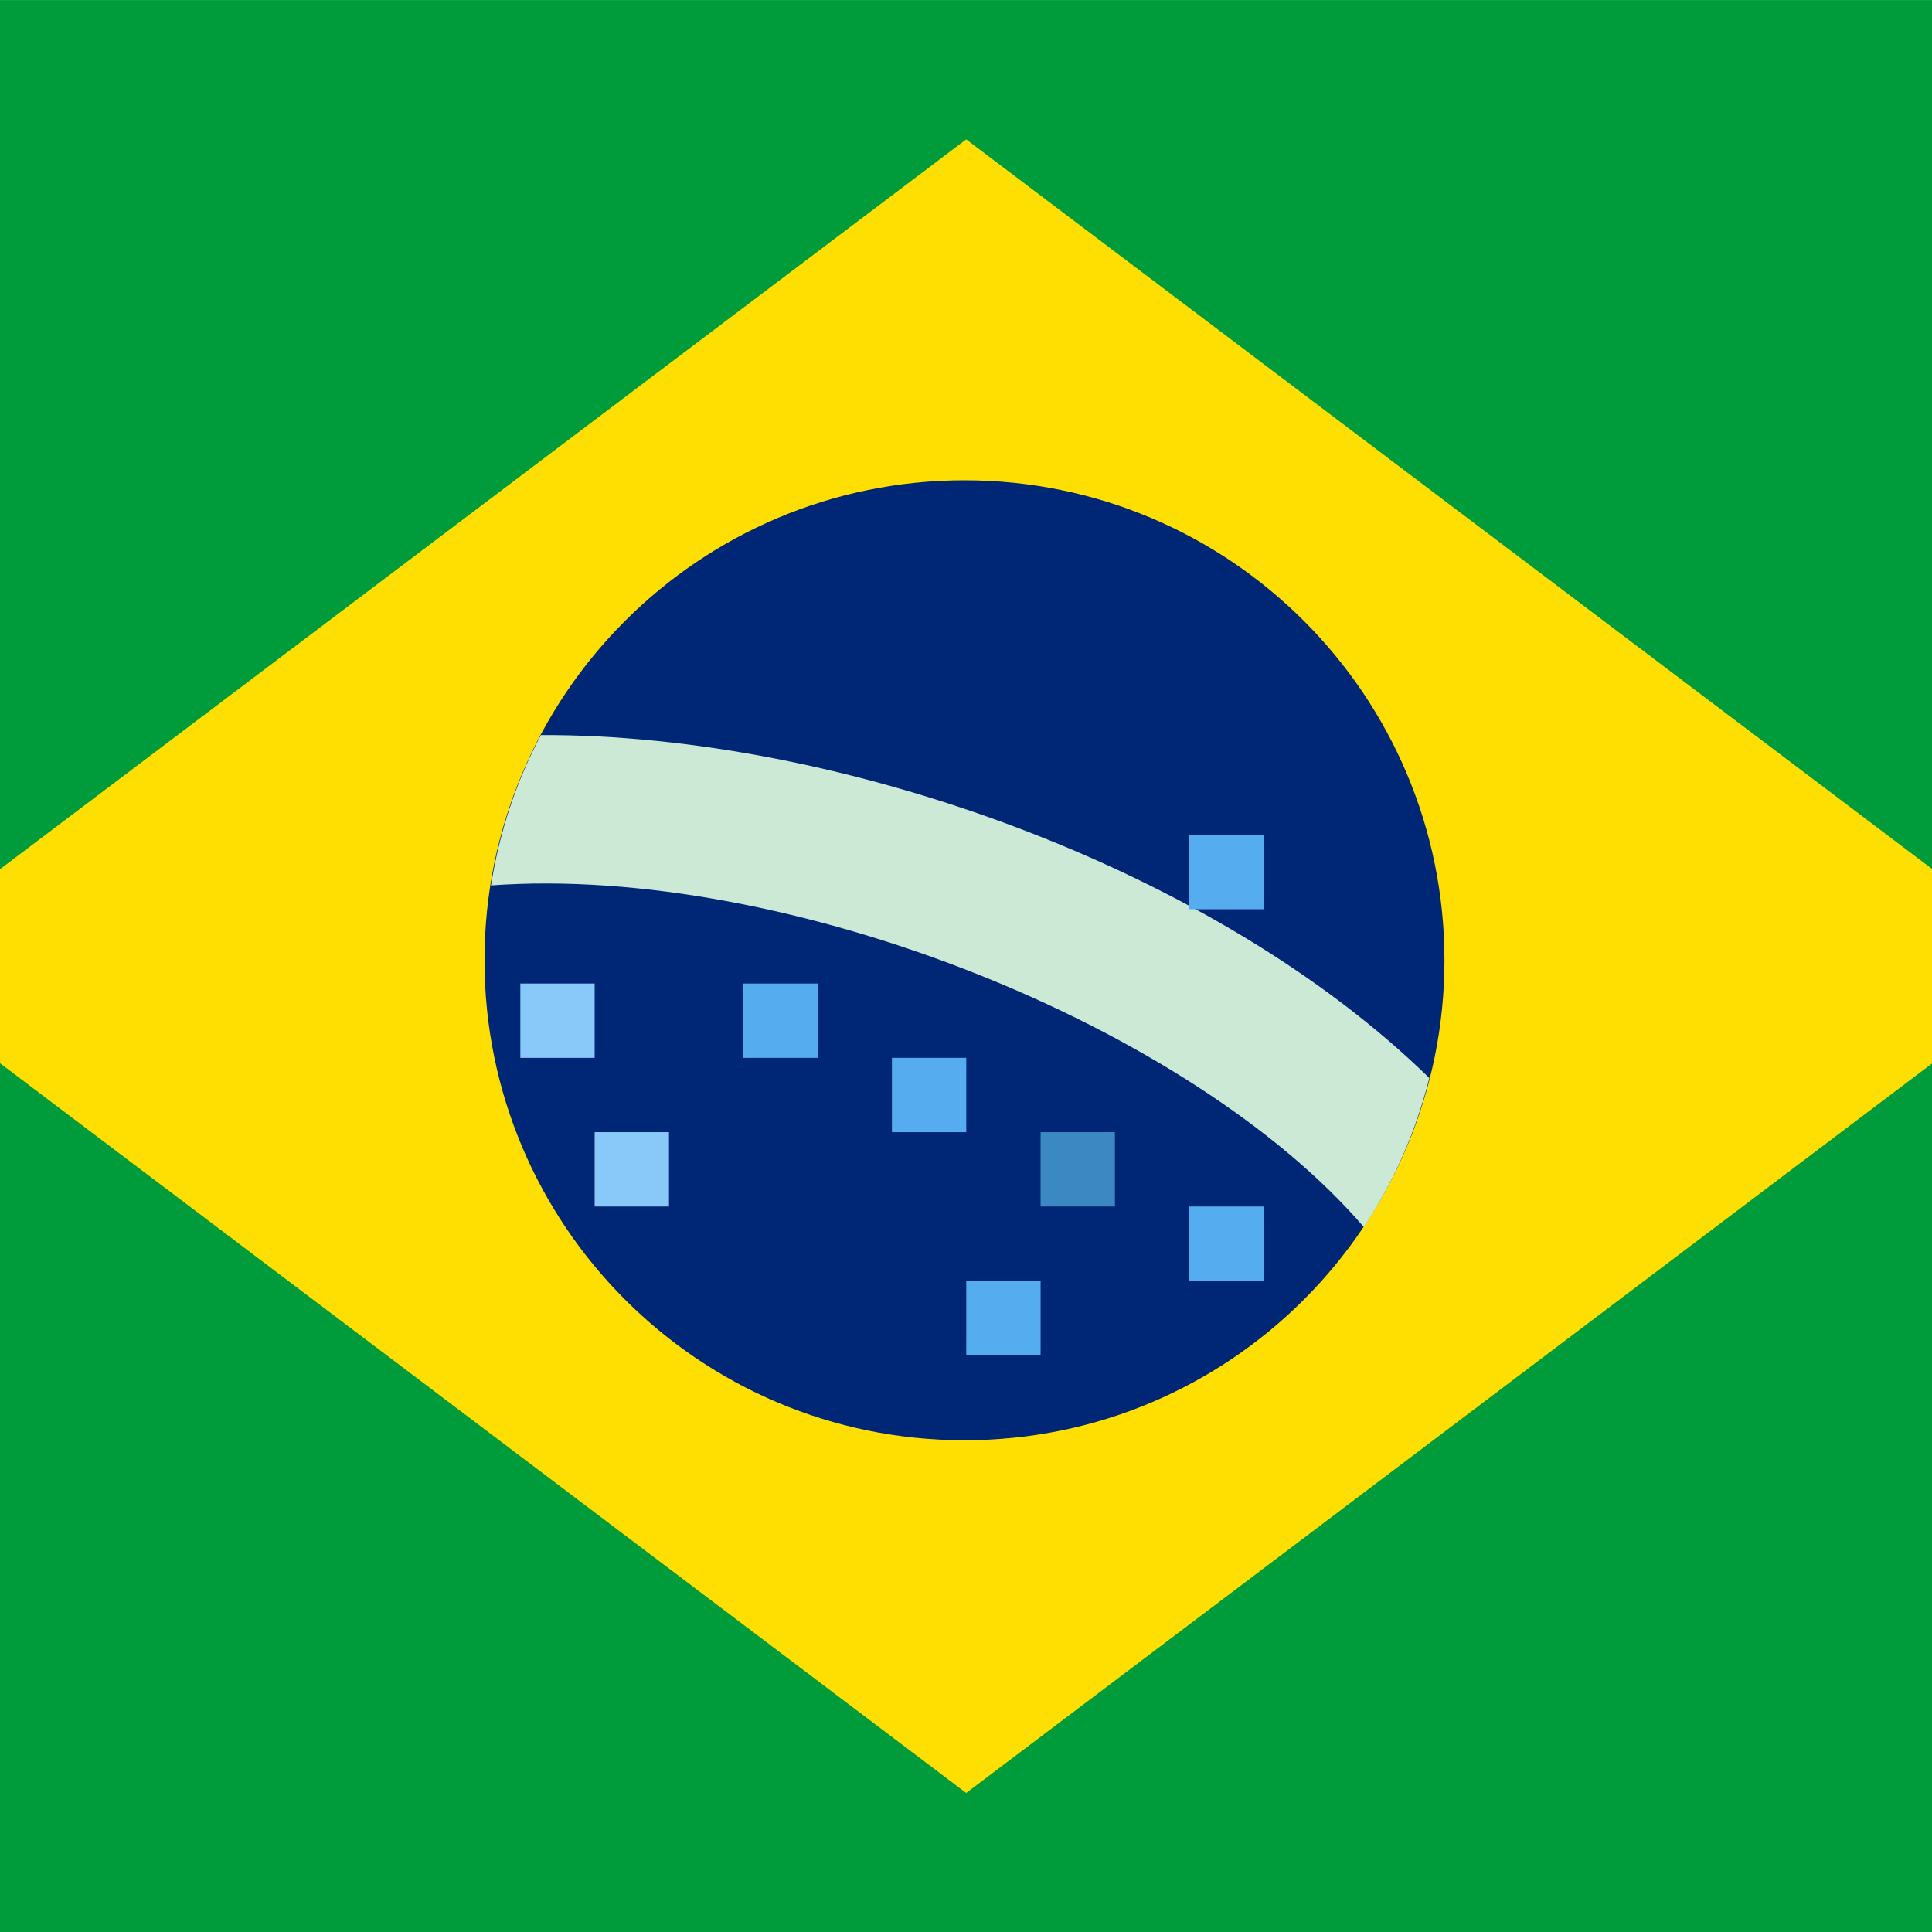
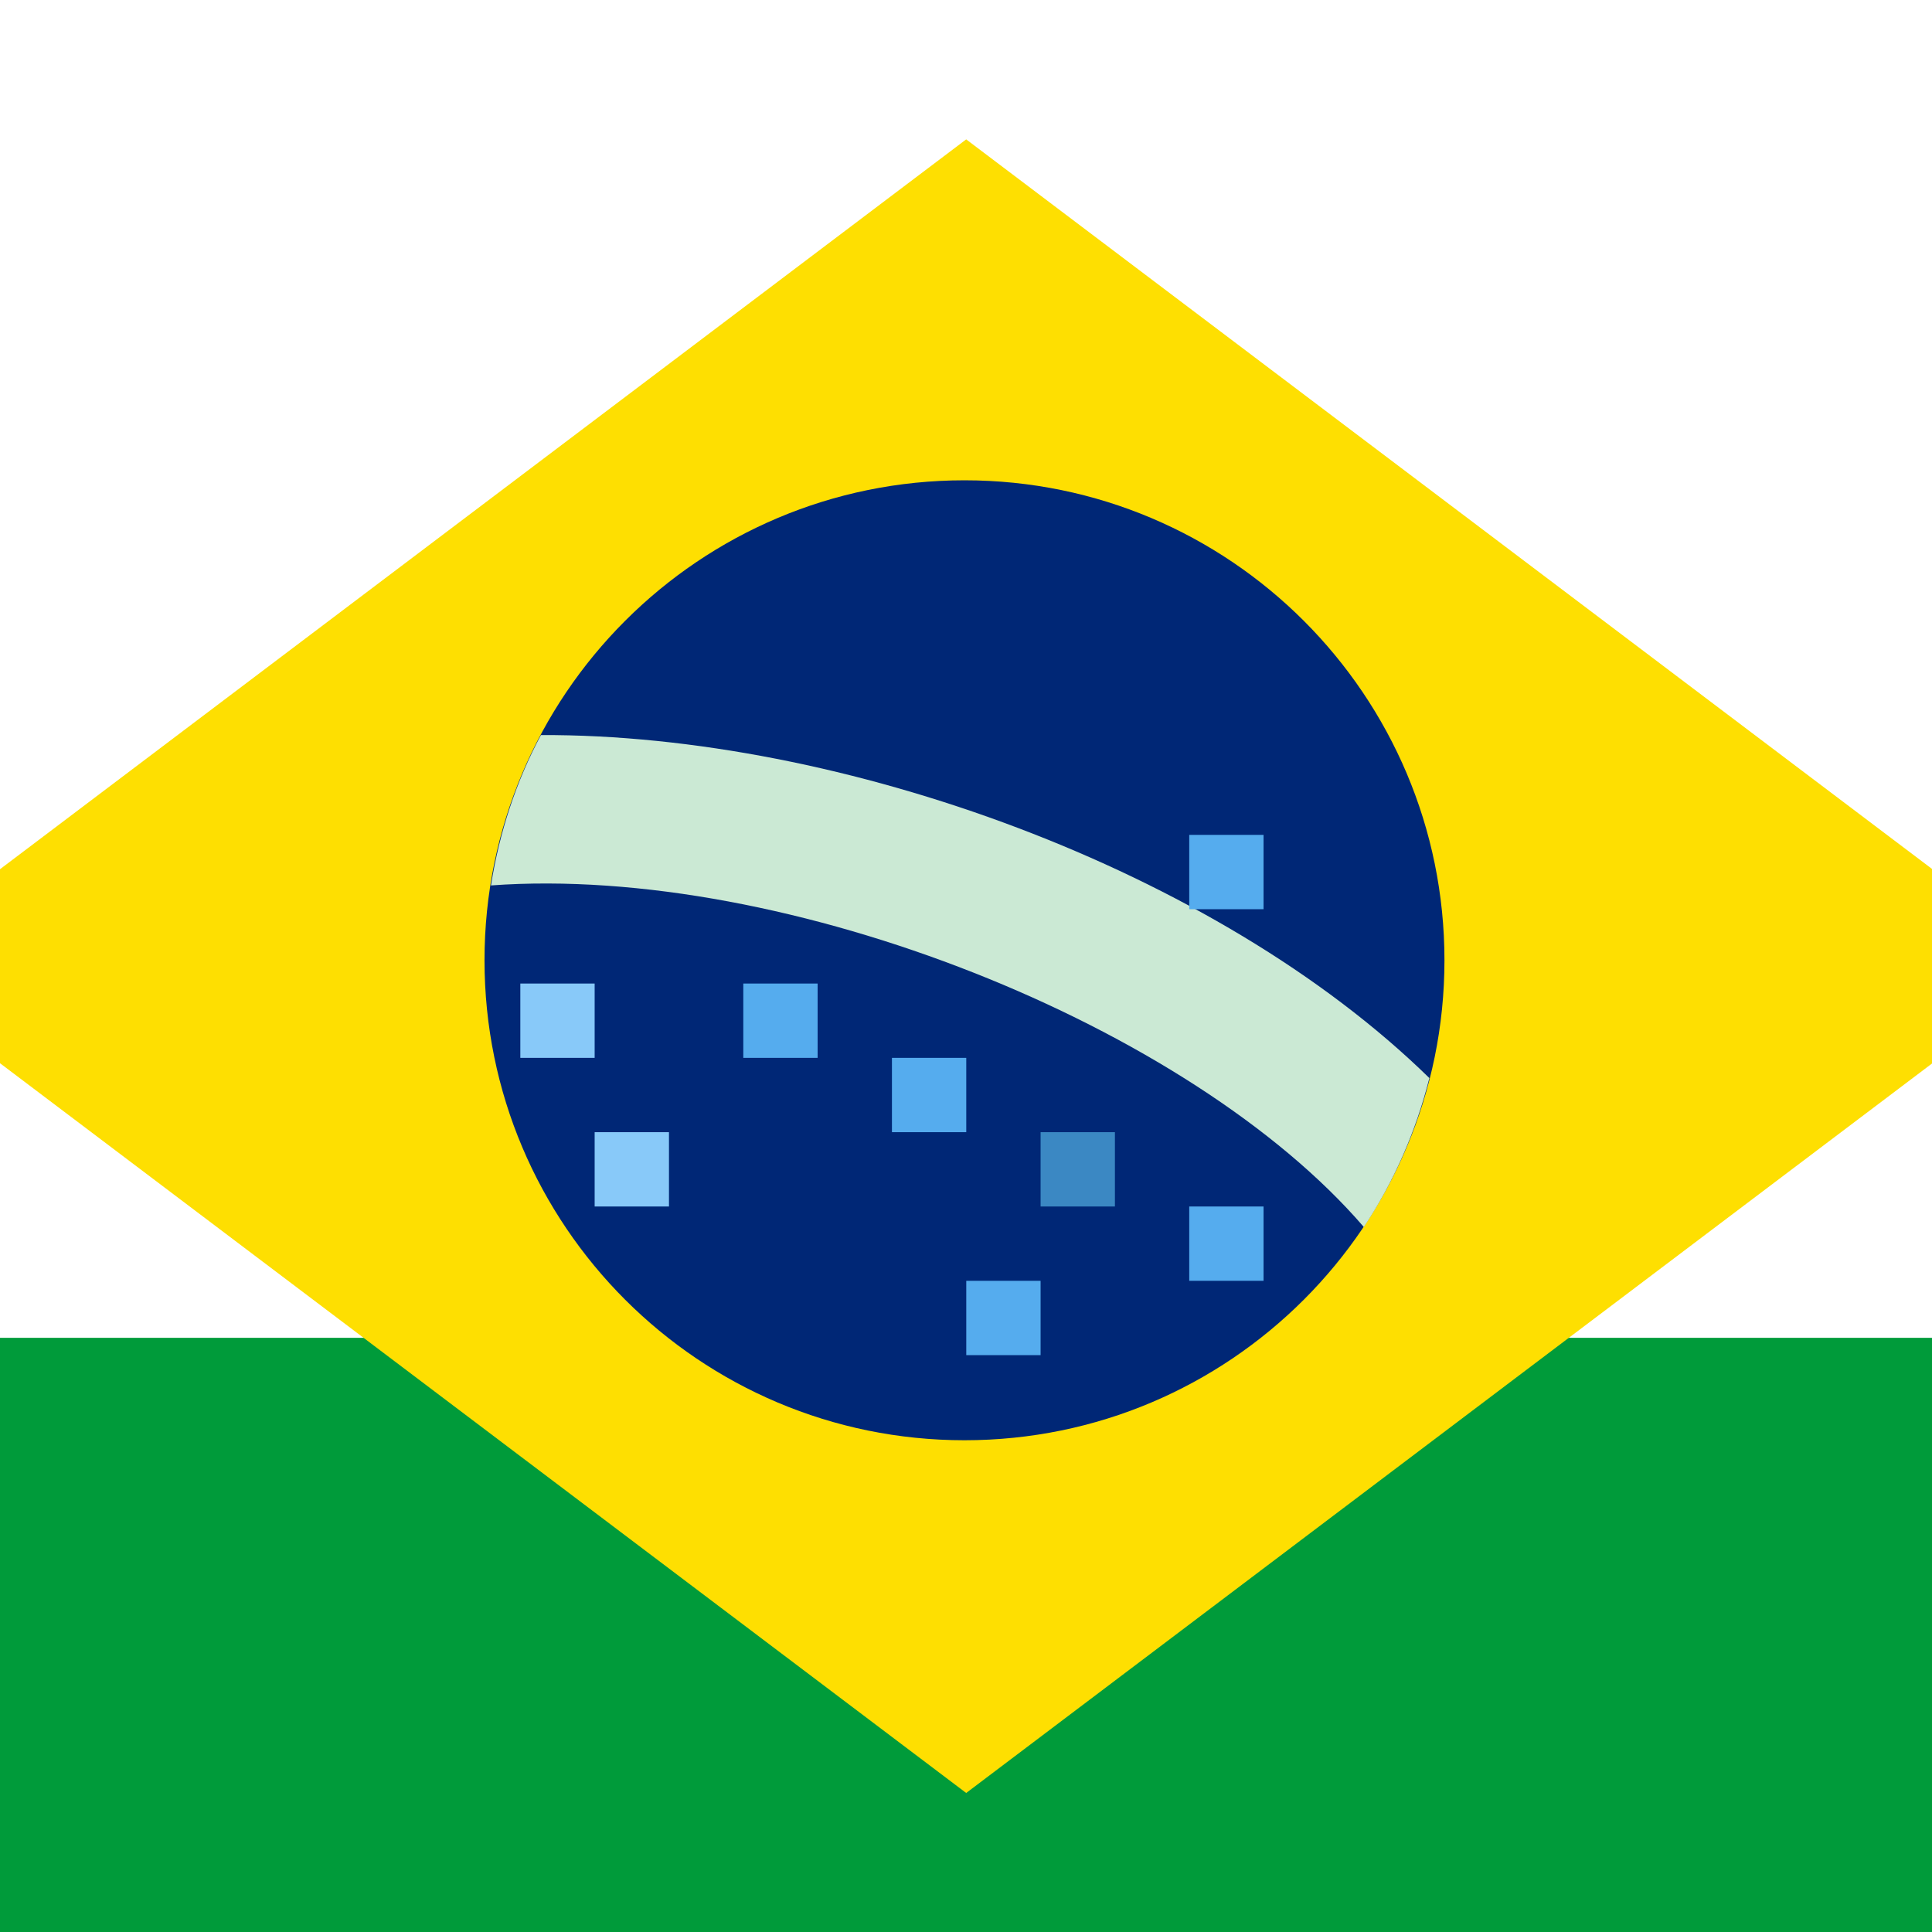
<svg xmlns="http://www.w3.org/2000/svg" height="370" width="370" xml:space="preserve" viewBox="0 0 370 370" y="0px" x="0px" id="Capa_1" version="1.1">
  <defs id="defs69">
    <clipPath id="clipPath3420" clipPathUnits="userSpaceOnUse">
      <rect y="71.111" x="70.957" height="369.777" width="369.777" id="rect3422" style="opacity:1;fill:#cccccc;fill-opacity:1;stroke:none;stroke-width:1;stroke-miterlimit:10;stroke-dasharray:none" />
    </clipPath>
    <clipPath id="clipPath3424" clipPathUnits="userSpaceOnUse">
      <rect y="71.111" x="70.957" height="369.777" width="369.777" id="rect3426" style="opacity:1;fill:#cccccc;fill-opacity:1;stroke:none;stroke-width:1;stroke-miterlimit:10;stroke-dasharray:none" />
    </clipPath>
    <clipPath id="clipPath3428" clipPathUnits="userSpaceOnUse">
      <rect y="71.111" x="70.957" height="369.777" width="369.777" id="rect3430" style="opacity:1;fill:#cccccc;fill-opacity:1;stroke:none;stroke-width:1;stroke-miterlimit:10;stroke-dasharray:none" />
    </clipPath>
    <clipPath id="clipPath3432" clipPathUnits="userSpaceOnUse">
      <rect y="71.111" x="70.957" height="369.777" width="369.777" id="rect3434" style="opacity:1;fill:#cccccc;fill-opacity:1;stroke:none;stroke-width:1;stroke-miterlimit:10;stroke-dasharray:none" />
    </clipPath>
    <clipPath id="clipPath3436" clipPathUnits="userSpaceOnUse">
      <rect y="71.111" x="70.957" height="369.777" width="369.777" id="rect3438" style="opacity:1;fill:#cccccc;fill-opacity:1;stroke:none;stroke-width:1;stroke-miterlimit:10;stroke-dasharray:none" />
    </clipPath>
    <clipPath id="clipPath3440" clipPathUnits="userSpaceOnUse">
      <rect y="71.111" x="70.957" height="369.777" width="369.777" id="rect3442" style="opacity:1;fill:#cccccc;fill-opacity:1;stroke:none;stroke-width:1;stroke-miterlimit:10;stroke-dasharray:none" />
    </clipPath>
    <clipPath id="clipPath3444" clipPathUnits="userSpaceOnUse">
-       <rect y="71.111" x="70.957" height="369.777" width="369.777" id="rect3446" style="opacity:1;fill:#cccccc;fill-opacity:1;stroke:none;stroke-width:1;stroke-miterlimit:10;stroke-dasharray:none" />
-     </clipPath>
+       </clipPath>
    <clipPath id="clipPath3448" clipPathUnits="userSpaceOnUse">
      <rect y="71.111" x="70.957" height="369.777" width="369.777" id="rect3450" style="opacity:1;fill:#cccccc;fill-opacity:1;stroke:none;stroke-width:1;stroke-miterlimit:10;stroke-dasharray:none" />
    </clipPath>
    <clipPath id="clipPath3452" clipPathUnits="userSpaceOnUse">
      <rect y="71.111" x="70.957" height="369.777" width="369.777" id="rect3454" style="opacity:1;fill:#cccccc;fill-opacity:1;stroke:none;stroke-width:1;stroke-miterlimit:10;stroke-dasharray:none" />
    </clipPath>
    <clipPath id="clipPath3456" clipPathUnits="userSpaceOnUse">
      <rect y="71.111" x="70.957" height="369.777" width="369.777" id="rect3458" style="opacity:1;fill:#cccccc;fill-opacity:1;stroke:none;stroke-width:1;stroke-miterlimit:10;stroke-dasharray:none" />
    </clipPath>
    <clipPath id="clipPath3460" clipPathUnits="userSpaceOnUse">
      <rect y="71.111" x="70.957" height="369.777" width="369.777" id="rect3462" style="opacity:1;fill:#cccccc;fill-opacity:1;stroke:none;stroke-width:1;stroke-miterlimit:10;stroke-dasharray:none" />
    </clipPath>
    <clipPath id="clipPath3464" clipPathUnits="userSpaceOnUse">
      <rect y="71.111" x="70.957" height="369.777" width="369.777" id="rect3466" style="opacity:1;fill:#cccccc;fill-opacity:1;stroke:none;stroke-width:1;stroke-miterlimit:10;stroke-dasharray:none" />
    </clipPath>
    <clipPath id="clipPath3468" clipPathUnits="userSpaceOnUse">
      <rect y="71.111" x="70.957" height="369.777" width="369.777" id="rect3470" style="opacity:1;fill:#cccccc;fill-opacity:1;stroke:none;stroke-width:1;stroke-miterlimit:10;stroke-dasharray:none" />
    </clipPath>
    <clipPath id="clipPath3472" clipPathUnits="userSpaceOnUse">
      <rect y="71.111" x="70.957" height="369.777" width="369.777" id="rect3474" style="opacity:1;fill:#cccccc;fill-opacity:1;stroke:none;stroke-width:1;stroke-miterlimit:10;stroke-dasharray:none" />
    </clipPath>
    <clipPath id="clipPath3476" clipPathUnits="userSpaceOnUse">
      <rect y="71.111" x="70.957" height="369.777" width="369.777" id="rect3478" style="opacity:1;fill:#cccccc;fill-opacity:1;stroke:none;stroke-width:1;stroke-miterlimit:10;stroke-dasharray:none" />
    </clipPath>
    <clipPath id="clipPath3480" clipPathUnits="userSpaceOnUse">
      <rect y="70.889" x="71.154" height="370" width="370" id="rect3482" style="opacity:1;fill:#cccccc;fill-opacity:1;stroke:none;stroke-width:1;stroke-miterlimit:10;stroke-dasharray:none" />
    </clipPath>
  </defs>
  <g clip-path="url(#clipPath3480)" transform="translate(-71.154,-70.889)" id="g3401">
    <g transform="matrix(1.251,0,0,-1.251,0,44.762)" id="g3">
      <g id="g5">
        <g id="g7">
-           <path style="fill:#009b3a" d="m 409.6,-271.2 c 0,-25.134 -20.378,-45.511 -45.511,-45.511 l -318.578,0 C 20.378,-316.711 0,-296.334 0,-271.2 l 0,204.8 c 0,25.134 20.378,45.511 45.511,45.511 l 318.578,0 c 25.134,0 45.511,-20.378 45.511,-45.511 l 0,-204.8 z" id="path9" />
+           <path style="fill:#009b3a" d="m 409.6,-271.2 c 0,-25.134 -20.378,-45.511 -45.511,-45.511 l -318.578,0 C 20.378,-316.711 0,-296.334 0,-271.2 c 0,25.134 20.378,45.511 45.511,45.511 l 318.578,0 c 25.134,0 45.511,-20.378 45.511,-45.511 l 0,-204.8 z" id="path9" />
          <path style="fill:#fedf01" d="M 372.361,-168.8 204.789,-295.366 37.217,-168.8 204.789,-42.222 372.361,-168.8 Z" id="path11" />
          <path style="fill:#002776" d="m 278.005,-167.89 c 0,40.585 -32.905,73.478 -73.478,73.478 -40.585,0 -73.478,-32.893 -73.478,-73.478 0,-40.573 32.893,-73.478 73.478,-73.478 40.573,0.001 73.478,32.905 73.478,73.478" id="path13" />
          <path style="fill:#cbe9d4" d="m 139.685,-133.415 c -3.777,-7.066 -6.349,-14.825 -7.646,-23.017 45.443,3.3 107.145,-21.527 133.621,-52.292 4.574,6.872 7.964,14.575 10.035,22.801 -32.666,31.96 -90.067,52.69 -136.01,52.508" id="path15" />
          <g id="g17">
            <path style="fill:#88c9f9" d="m 147.911,-182.829 -11.378,0 0,11.378 11.378,0 0,-11.378 z" id="path19" />
            <path style="fill:#88c9f9" d="m 159.289,-205.584 -11.378,0 0,11.378 11.378,0 0,-11.378 z" id="path21" />
          </g>
          <g id="g23">
            <path style="fill:#55acee" d="m 182.044,-182.829 -11.378,0 0,11.378 11.378,0 0,-11.378 z" id="path25" />
            <path style="fill:#55acee" d="m 204.8,-194.207 -11.378,0 0,11.378 11.378,0 0,-11.378 z" id="path27" />
            <path style="fill:#55acee" d="m 250.311,-216.962 -11.378,0 0,11.378 11.378,0 0,-11.378 z" id="path29" />
            <path style="fill:#55acee" d="m 216.178,-228.34 -11.378,0 0,11.378 11.378,0 0,-11.378 z" id="path31" />
            <path style="fill:#55acee" d="m 250.311,-160.073 -11.378,0 0,11.378 11.378,0 0,-11.378 z" id="path33" />
          </g>
          <path style="fill:#3b88c3" d="m 227.556,-205.584 -11.378,0 0,11.378 11.378,0 0,-11.378 z" id="path35" />
        </g>
      </g>
    </g>
  </g>
  <g clip-path="url(#clipPath3476)" transform="matrix(1.001,0,0,1.001,-71,-71.154)" id="g37" />
  <g clip-path="url(#clipPath3472)" transform="matrix(1.001,0,0,1.001,-71,-71.154)" id="g39" />
  <g clip-path="url(#clipPath3468)" transform="matrix(1.001,0,0,1.001,-71,-71.154)" id="g41" />
  <g clip-path="url(#clipPath3464)" transform="matrix(1.001,0,0,1.001,-71,-71.154)" id="g43" />
  <g clip-path="url(#clipPath3460)" transform="matrix(1.001,0,0,1.001,-71,-71.154)" id="g45" />
  <g clip-path="url(#clipPath3456)" transform="matrix(1.001,0,0,1.001,-71,-71.154)" id="g47" />
  <g clip-path="url(#clipPath3452)" transform="matrix(1.001,0,0,1.001,-71,-71.154)" id="g49" />
  <g clip-path="url(#clipPath3448)" transform="matrix(1.001,0,0,1.001,-71,-71.154)" id="g51" />
  <g clip-path="url(#clipPath3444)" transform="matrix(1.001,0,0,1.001,-71,-71.154)" id="g53" />
  <g clip-path="url(#clipPath3440)" transform="matrix(1.001,0,0,1.001,-71,-71.154)" id="g55" />
  <g clip-path="url(#clipPath3436)" transform="matrix(1.001,0,0,1.001,-71,-71.154)" id="g57" />
  <g clip-path="url(#clipPath3432)" transform="matrix(1.001,0,0,1.001,-71,-71.154)" id="g59" />
  <g clip-path="url(#clipPath3428)" transform="matrix(1.001,0,0,1.001,-71,-71.154)" id="g61" />
  <g clip-path="url(#clipPath3424)" transform="matrix(1.001,0,0,1.001,-71,-71.154)" id="g63" />
  <g clip-path="url(#clipPath3420)" transform="matrix(1.001,0,0,1.001,-71,-71.154)" id="g65" />
</svg>